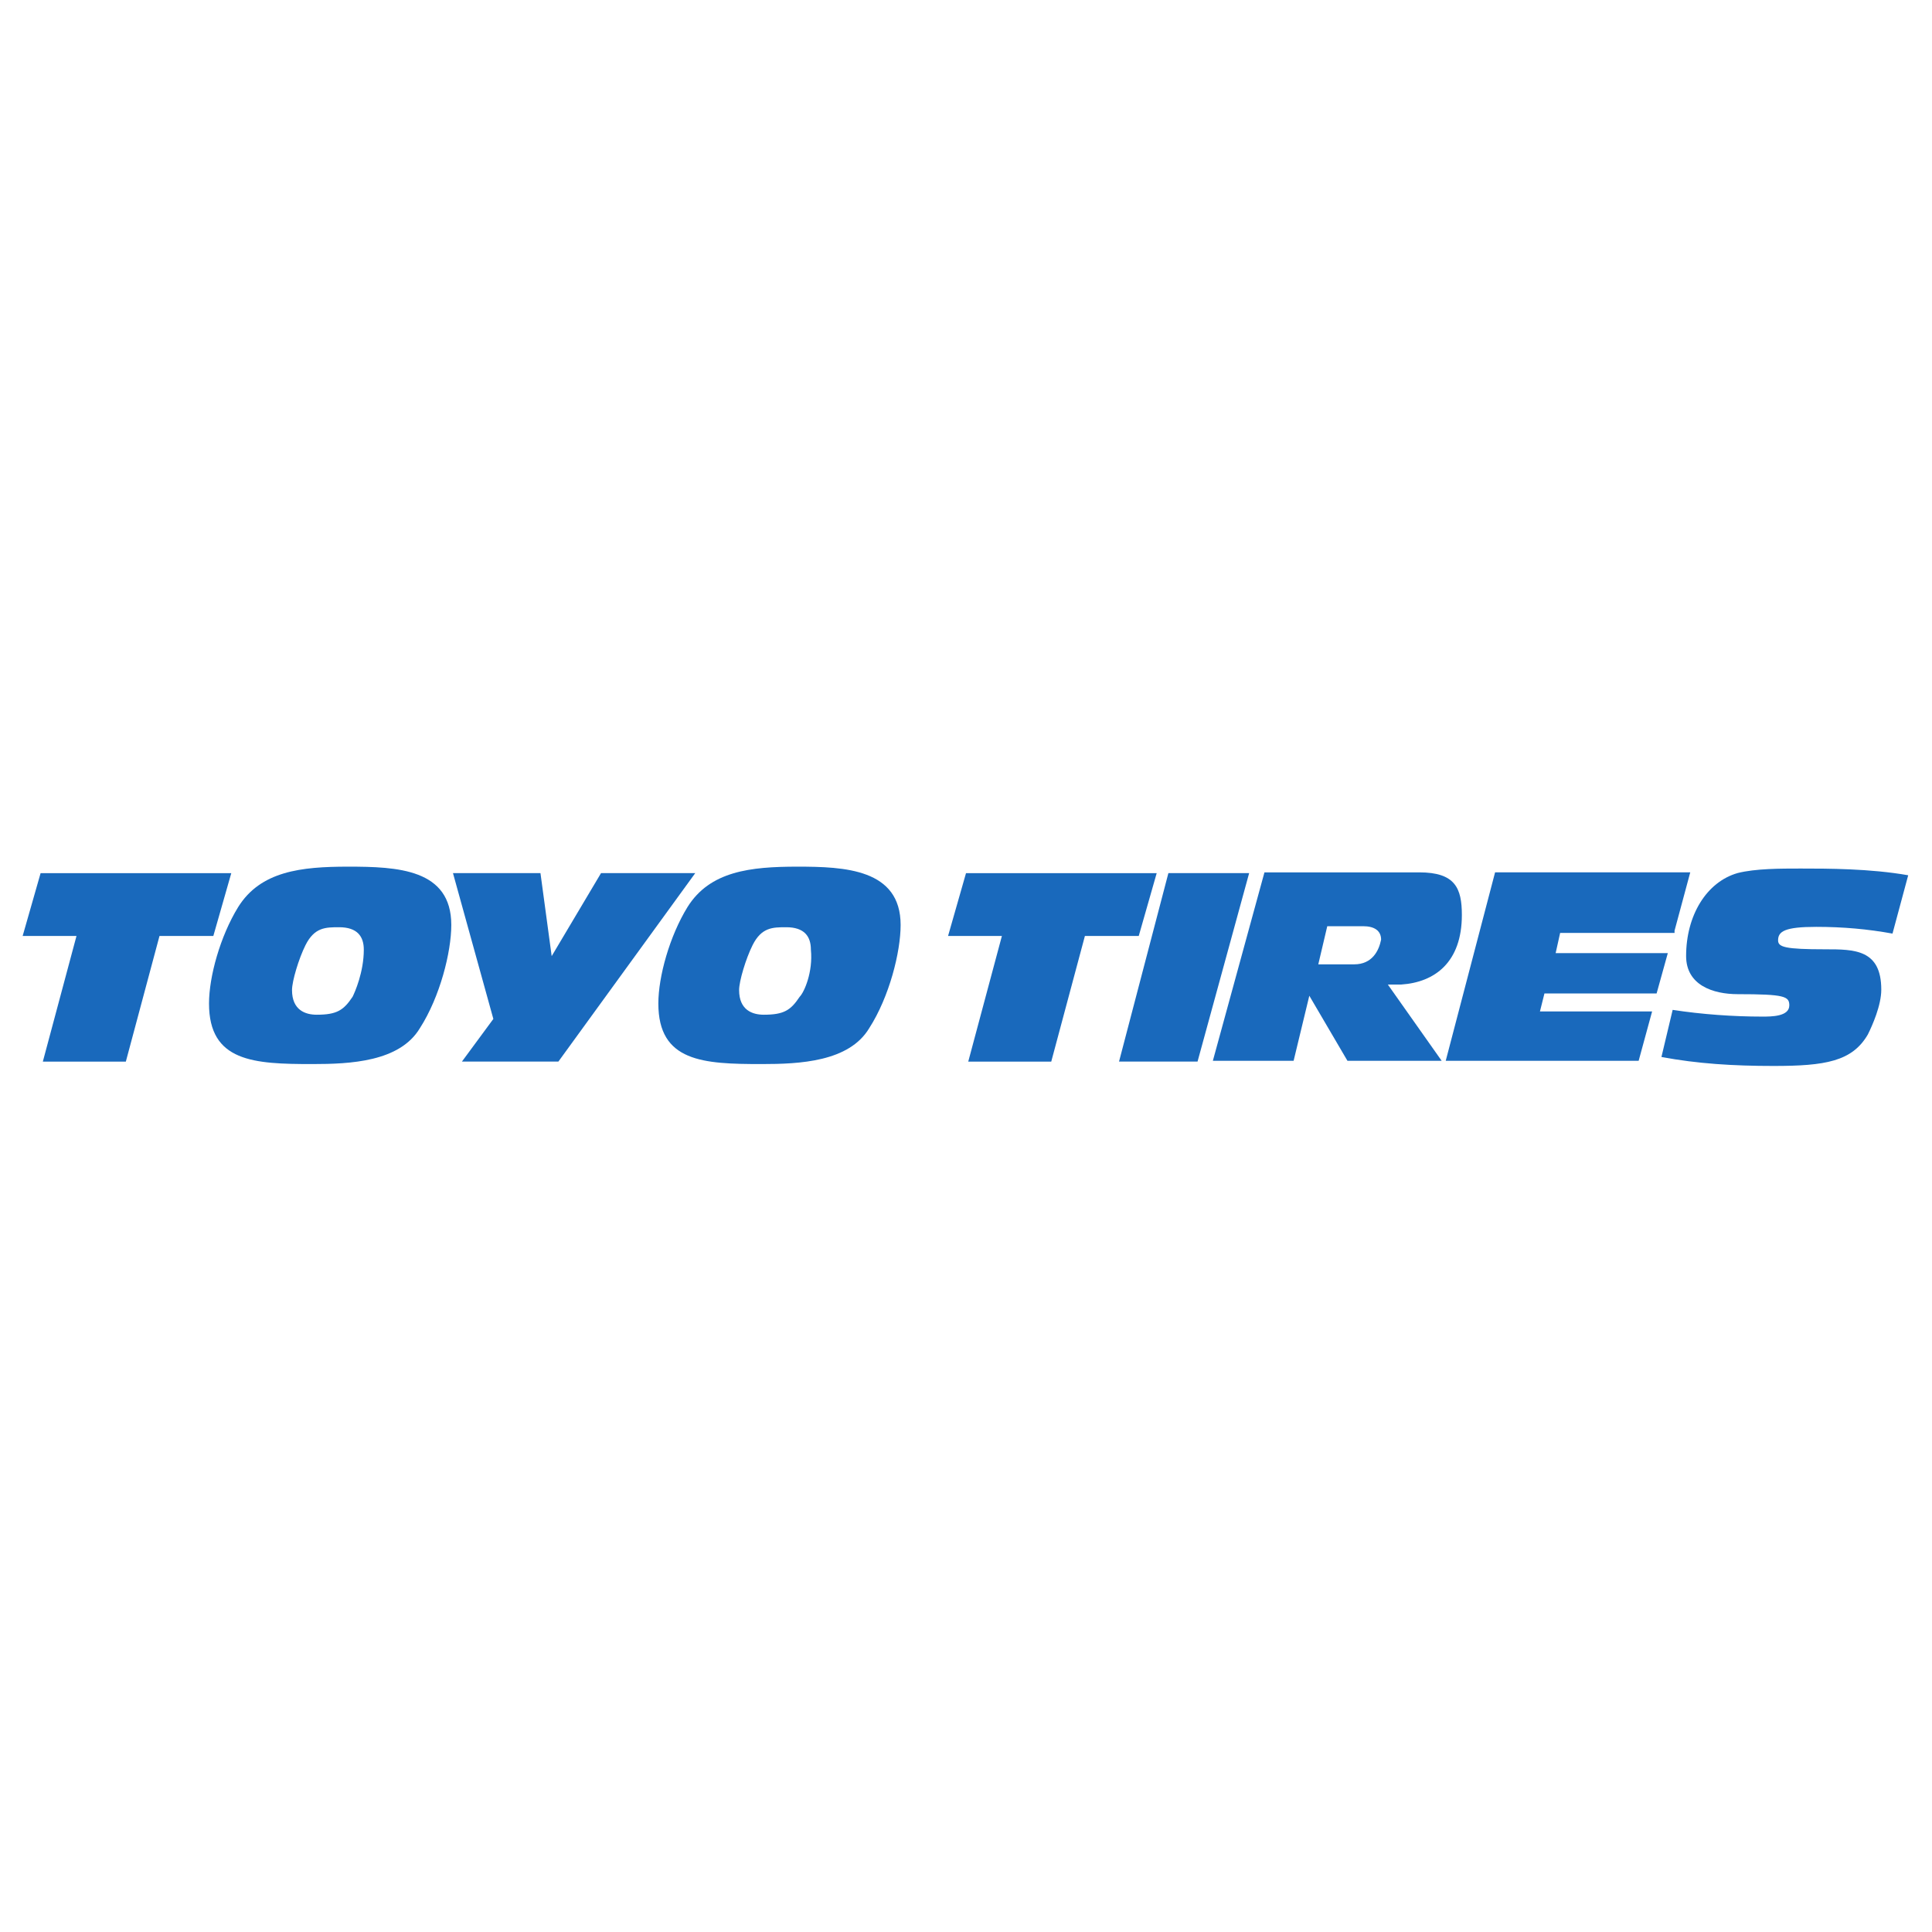
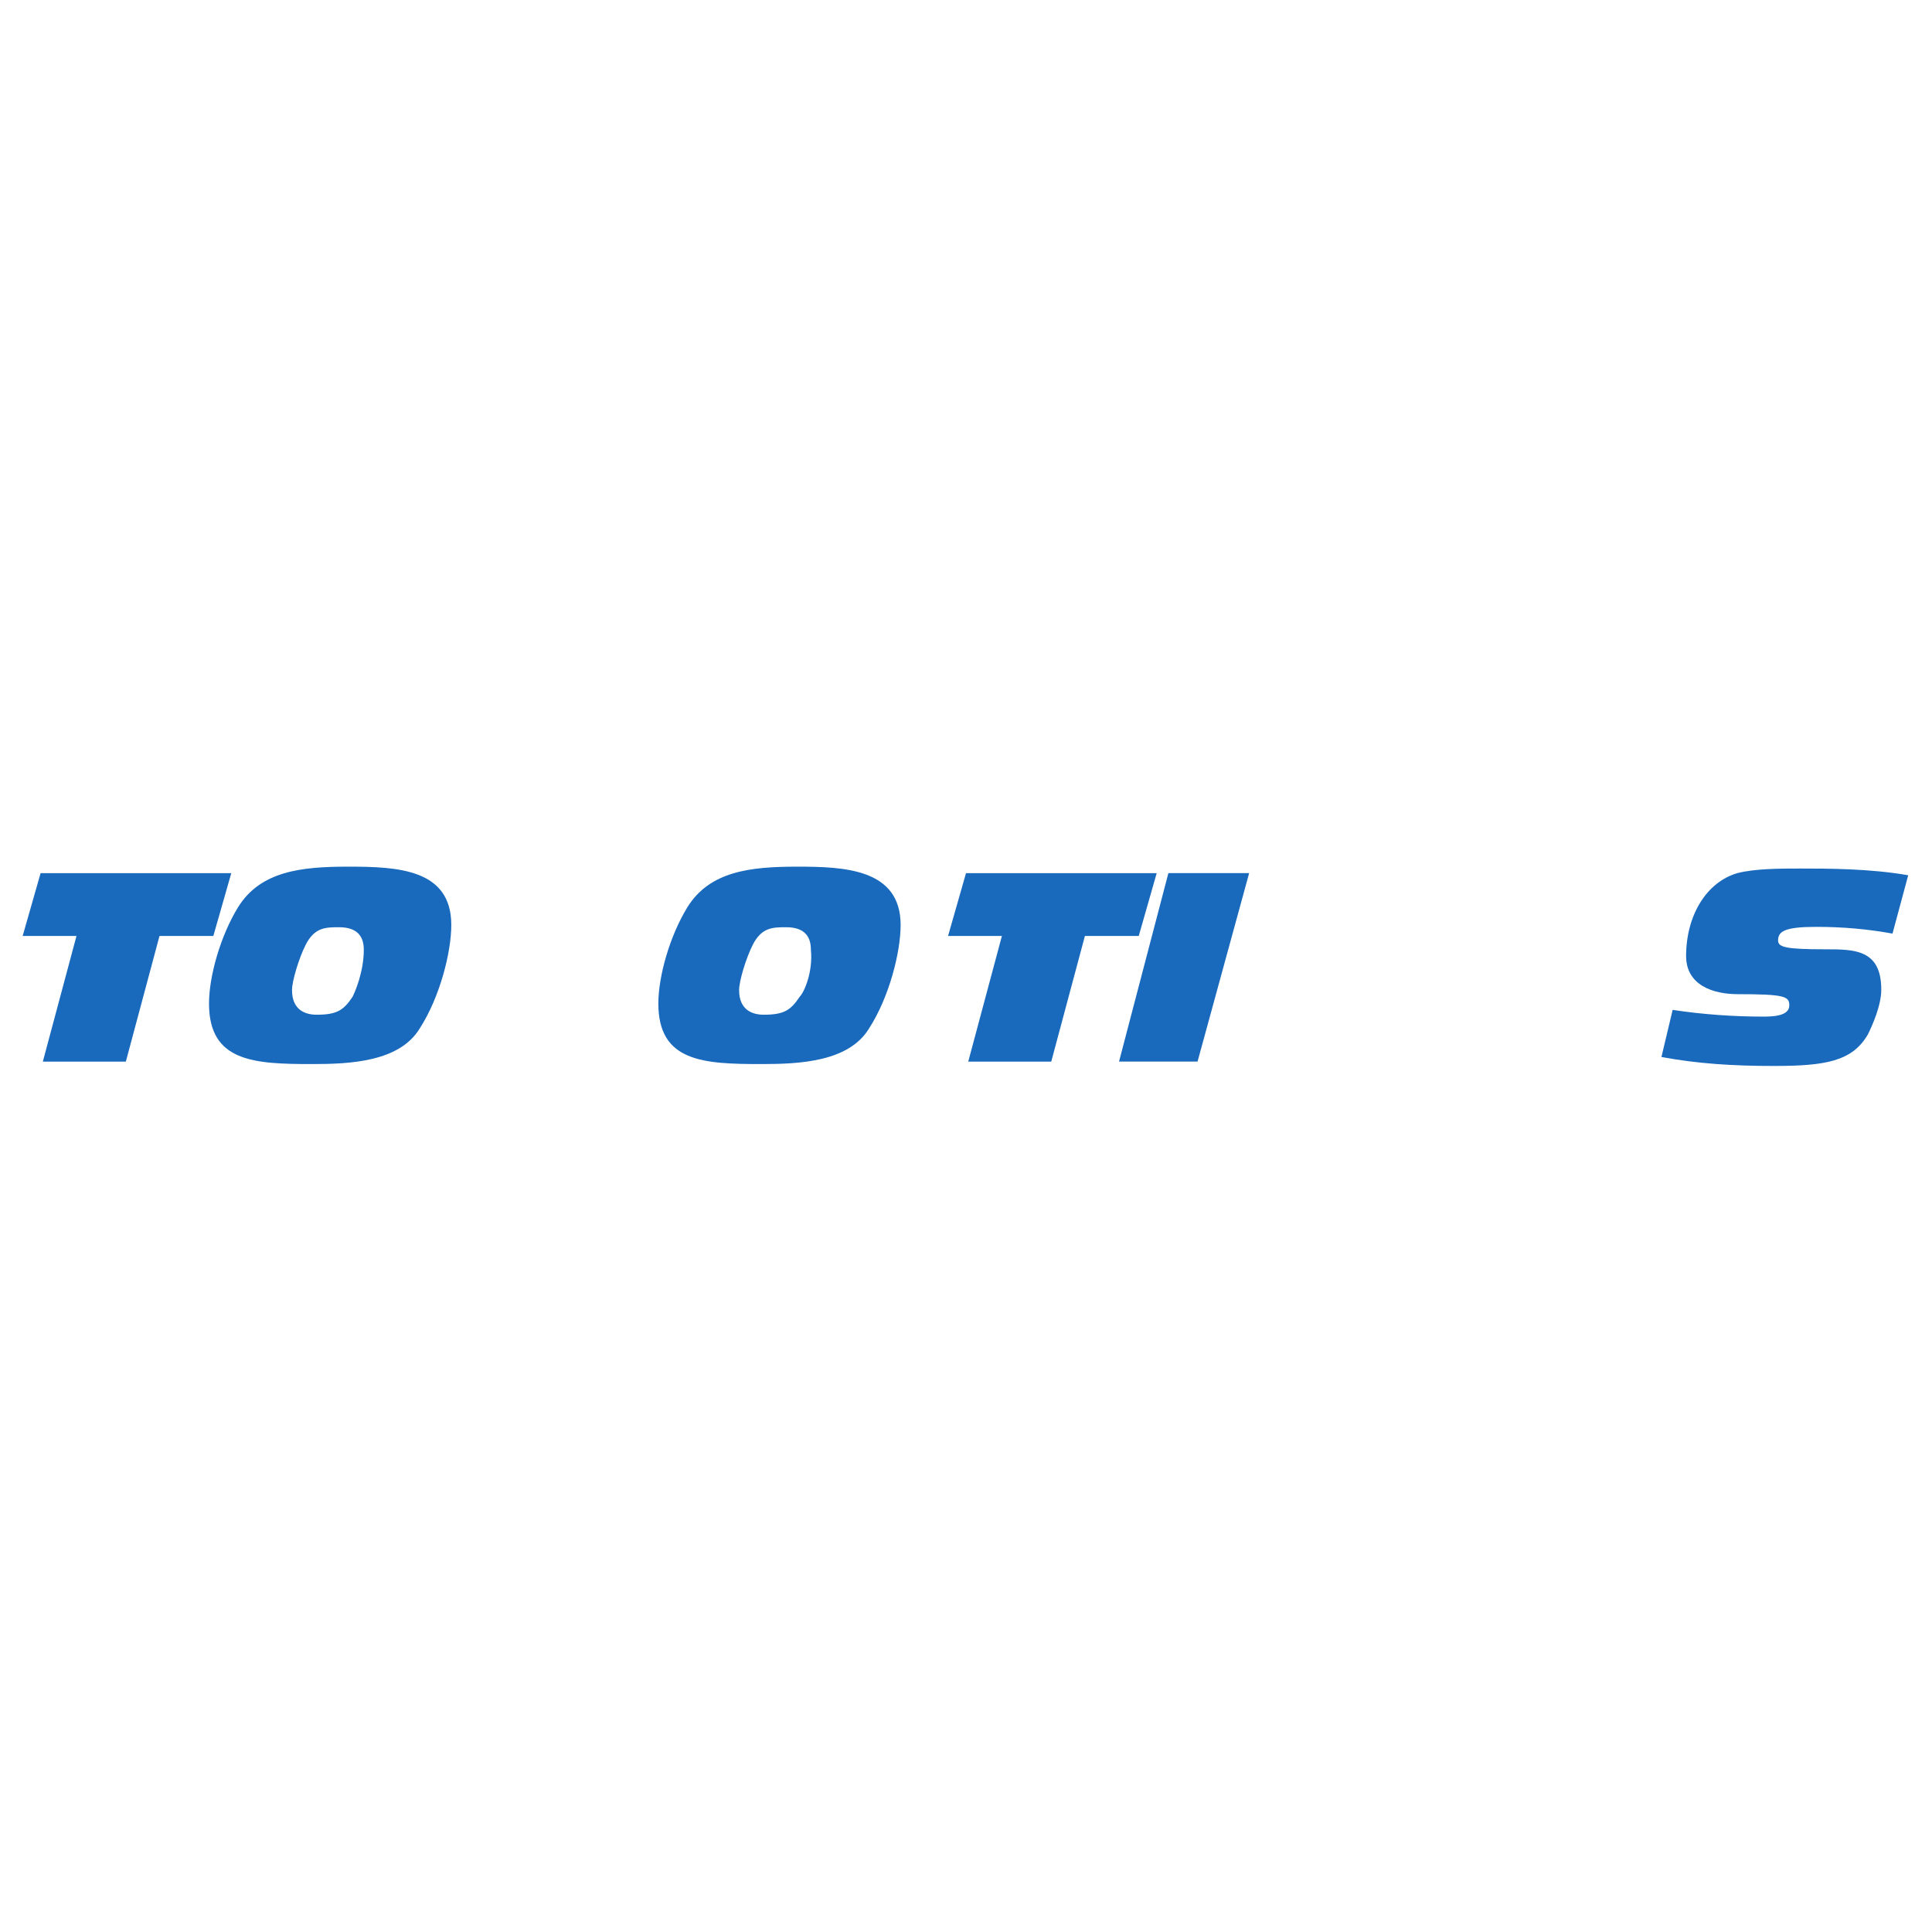
<svg xmlns="http://www.w3.org/2000/svg" x="0px" y="0px" width="500px" height="500px" viewBox="0 0 512 512">
  <g id="co-the-toyo-rubber-industry-o.svg">
    <g id="g1198_1_" transform="translate(-5.768,-6.28)" display="inline">
      <g id="g3659_1_" transform="matrix(5.945,0,0,-5.945,16.526,10.578)">
        <path id="path3661_1_" fill="#1969BC" d="M0-38.2l-0.8-2.8h2.4l-1.5-5.6h3.7l1.5,5.6h2.4l0.8,2.8H0z" />
      </g>
      <g id="g3663_1_" transform="matrix(5.945,0,0,-5.945,184.221,77.817)">
        <path id="path3665_1_" fill="#1969BC" d="M-14.3-32.4c-0.4-0.6-0.7-0.8-1.6-0.8c-0.5,0-1.1,0.2-1.1,1.1c0,0.4,0.3,1.4,0.6,2     c0.4,0.8,0.9,0.8,1.5,0.8c0.8,0,1.1-0.4,1.1-1C-13.8-31.3-14.2-32.2-14.3-32.4 M-14.5-26.6c-2.1,0-3.9-0.2-4.9-1.8     c-0.8-1.3-1.3-3.1-1.3-4.3c0-2.6,2-2.7,4.6-2.7c1.7,0,3.9,0.1,4.8,1.6c0.9,1.4,1.4,3.4,1.4,4.6C-9.9-26.7-12.3-26.6-14.5-26.6" />
      </g>
      <g id="g3667_1_" transform="matrix(5.945,0,0,-5.945,318.429,10.566)">
-         <path id="path3669_1_" fill="#1969BC" d="M-25.8-38.2l-2.2-3.7h0l-0.5,3.7h-3.9l1.8-6.5l-1.4-1.9h4.3l6.1,8.4H-25.8z" />
-       </g>
+         </g>
      <g id="g3671_1_" transform="matrix(5.945,0,0,-5.945,425.171,77.817)">
        <path id="path3673_1_" fill="#1969BC" d="M-34.9-32.4c-0.4-0.6-0.7-0.8-1.6-0.8c-0.5,0-1.1,0.2-1.1,1.1c0,0.4,0.3,1.4,0.6,2     c0.4,0.8,0.9,0.8,1.5,0.8c0.8,0,1.1-0.4,1.1-1C-34.3-31.3-34.7-32.2-34.9-32.4 M-35-26.6c-2.1,0-3.9-0.2-4.9-1.8     c-0.8-1.3-1.3-3.1-1.3-4.3c0-2.6,2-2.7,4.6-2.7c1.7,0,3.9,0.1,4.8,1.6c0.9,1.4,1.4,3.4,1.4,4.6C-30.4-26.7-32.9-26.6-35-26.6" />
      </g>
      <g id="g3675_1_" transform="matrix(5.945,0,0,-5.945,514.432,10.578)">
        <path id="path3677_1_" fill="#1969BC" d="M-42.5-38.2l-0.8-2.8h2.4l-1.5-5.6h3.7l1.5,5.6h2.4l0.8,2.8H-42.5z" />
      </g>
      <g id="g3679_1_" transform="matrix(5.945,0,0,-5.945,622.166,10.566)">
        <path id="path3681_1_" fill="#1969BC" d="M-51.6-38.2l-2.2-8.4h3.5l2.3,8.4H-51.6z" />
      </g>
      <g id="g3683_1_" transform="matrix(5.945,0,0,-5.945,721.935,59.71)">
-         <path id="path3685_1_" fill="#1969BC" d="M-60.1-34h-1.6l0.4,1.7h1.6c0.5,0,0.8-0.2,0.8-0.6C-59-33.4-59.3-34-60.1-34      M-55.3-31.8c0,1.2-0.3,1.9-1.9,1.9h-6.9l-2.3-8.4h3.6l0.7,2.9l1.7-2.9h4.2l-2.4,3.4h0.6C-56.5-34.8-55.3-33.9-55.3-31.8" />
-       </g>
+         </g>
      <g id="g3687_1_" transform="matrix(5.945,0,0,-5.945,894.821,42.463)">
-         <path id="path3689_1_" fill="#1969BC" d="M-74.9-35.4l0.7,2.6h-8.7l-2.2-8.4h8.6l0.6,2.2h-5l0.2,0.8h5l0.5,1.8h-5l0.2,0.9H-74.9z     " />
-       </g>
+         </g>
      <g id="g3691_1_" transform="matrix(5.945,0,0,-5.945,970.416,39.672)">
        <path id="path3693_1_" fill="#1969BC" d="M-81.3-35.7c1.2,0,2.3-0.1,3.4-0.3l0.7,2.6c-1.7,0.3-3.6,0.3-4.8,0.3     c-0.9,0-2,0-2.8-0.2c-1.4-0.4-2.3-1.9-2.3-3.7c0-1.3,1.2-1.7,2.3-1.7c2.1,0,2.3-0.1,2.3-0.5c0-0.5-0.8-0.5-1.2-0.5     c-1.3,0-2.7,0.1-4,0.3l-0.5-2.1c1.6-0.3,3.2-0.4,5-0.4c2.3,0,3.5,0.2,4.2,1.4c0.2,0.4,0.6,1.3,0.6,2c0,1.8-1.2,1.8-2.5,1.8     c-1.8,0-2.1,0.1-2.1,0.4C-83-35.9-82.7-35.7-81.3-35.7" />
      </g>
    </g>
  </g>
</svg>